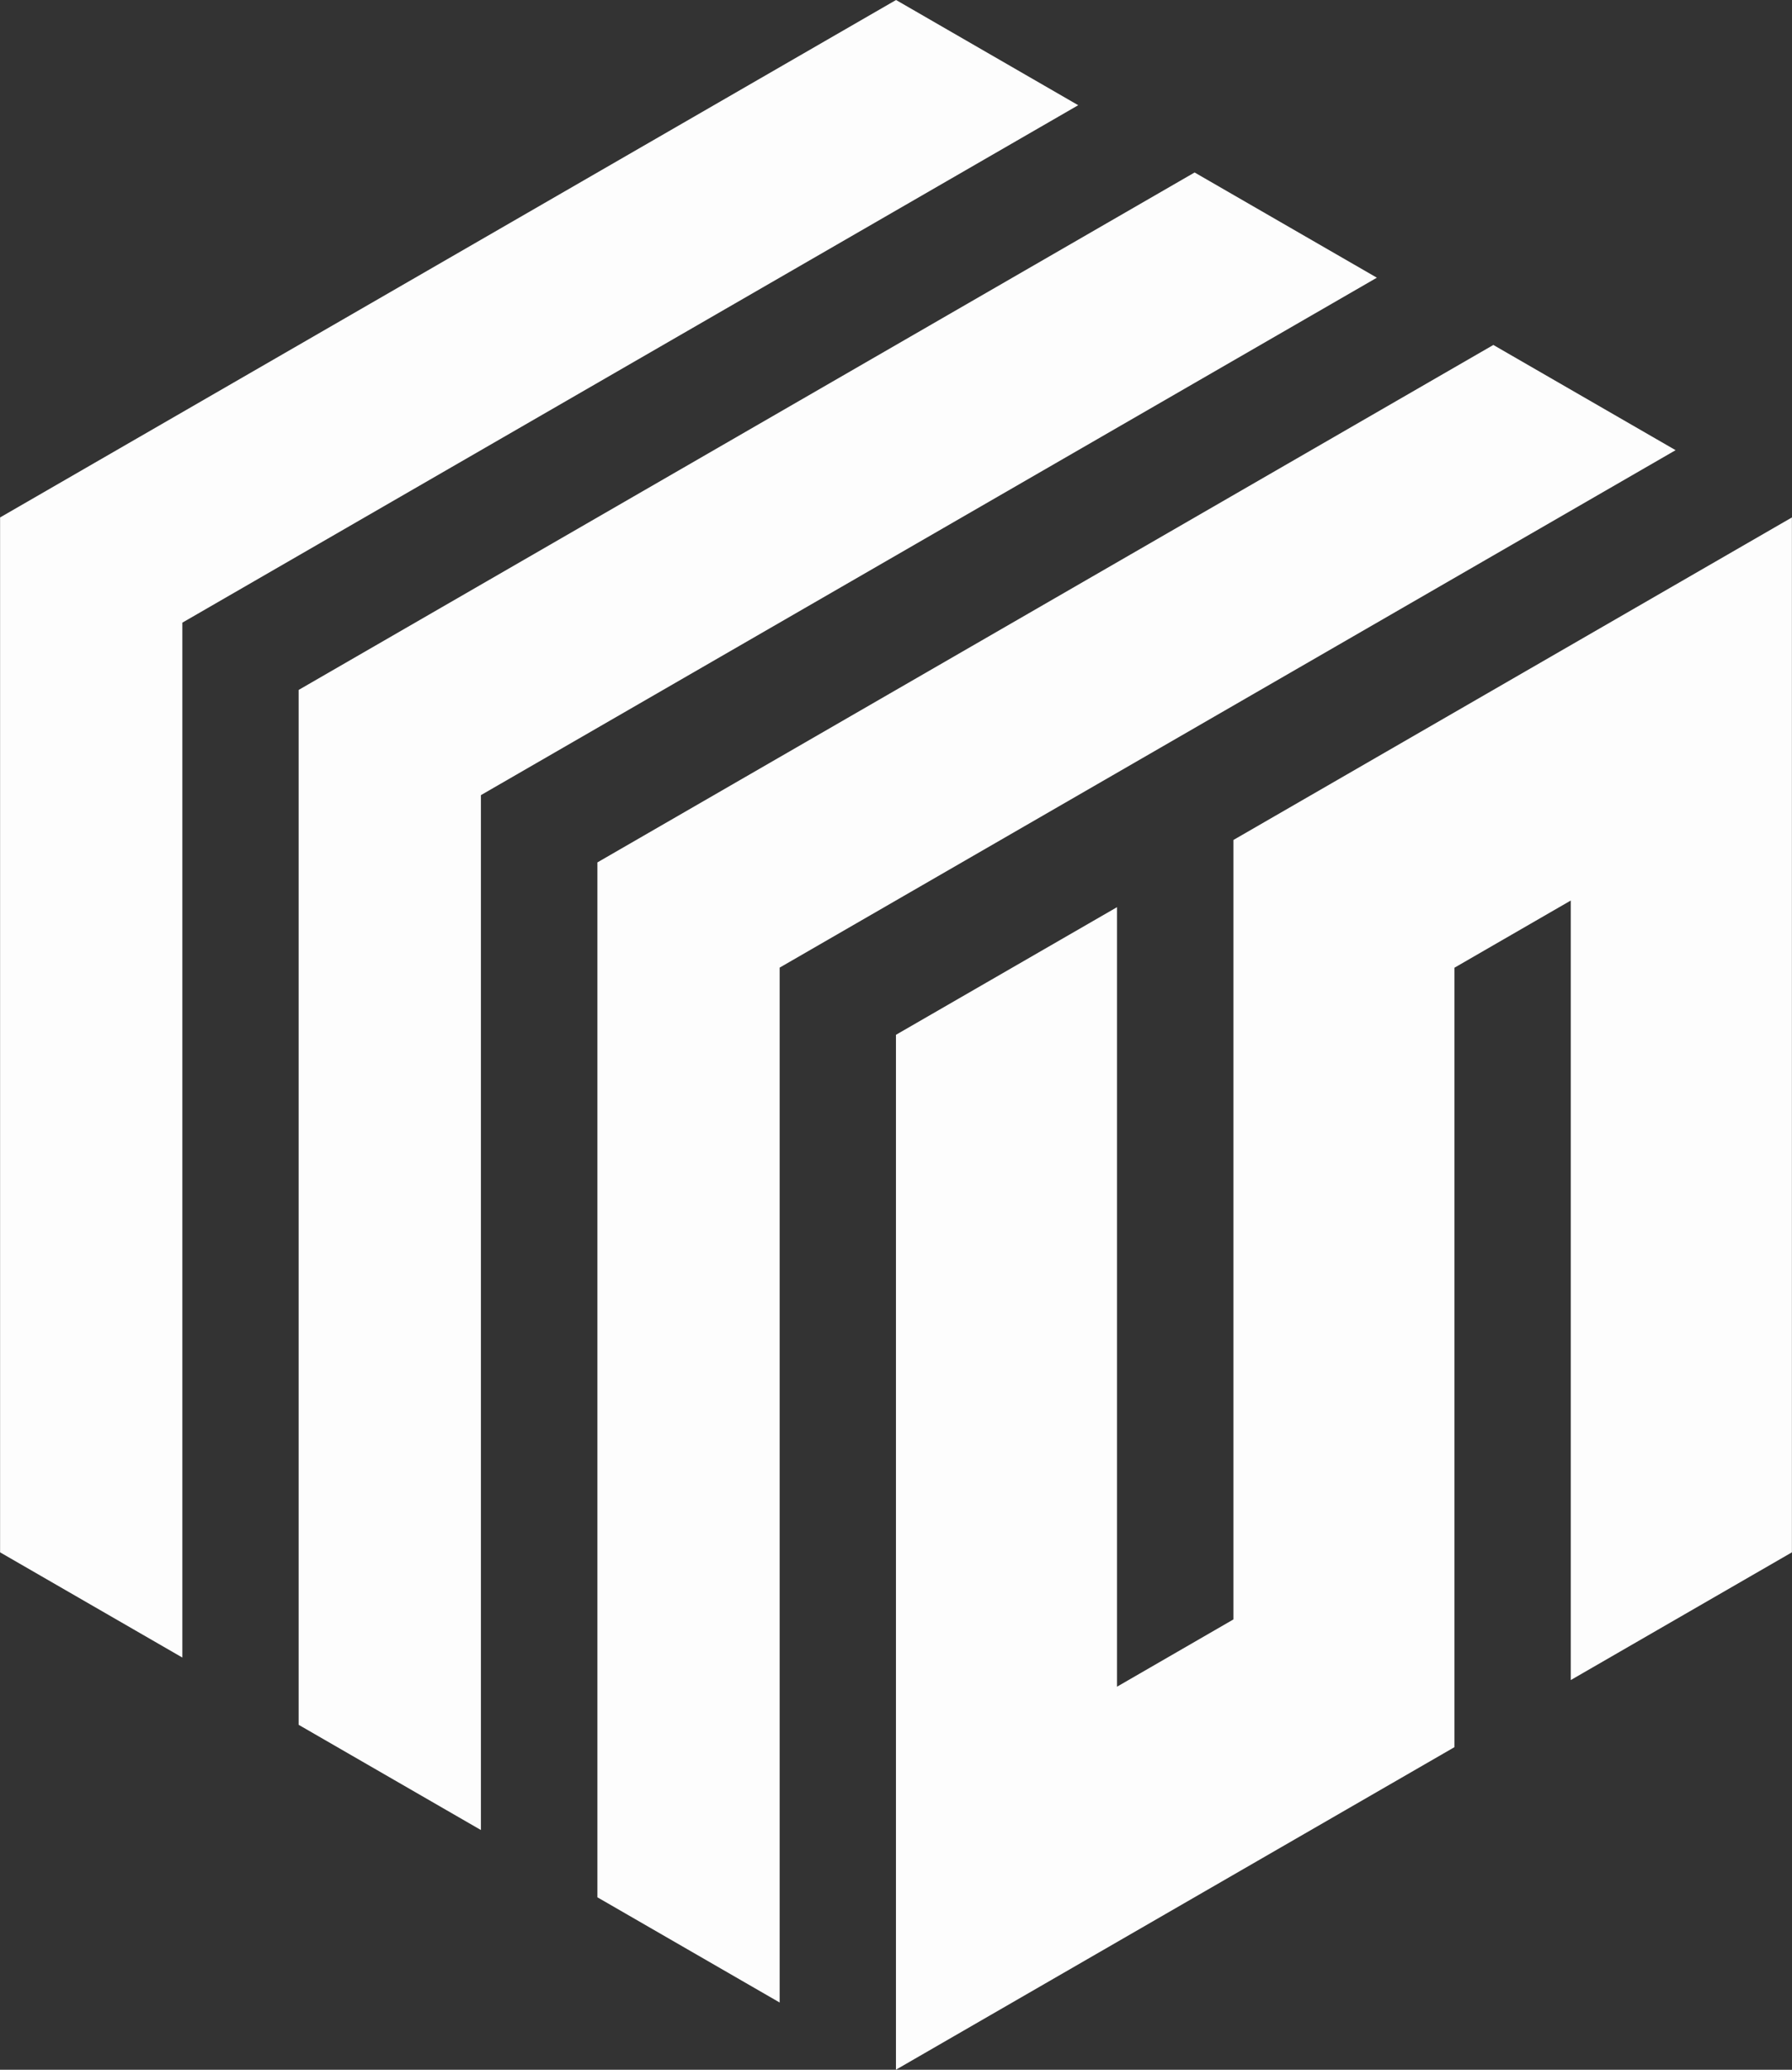
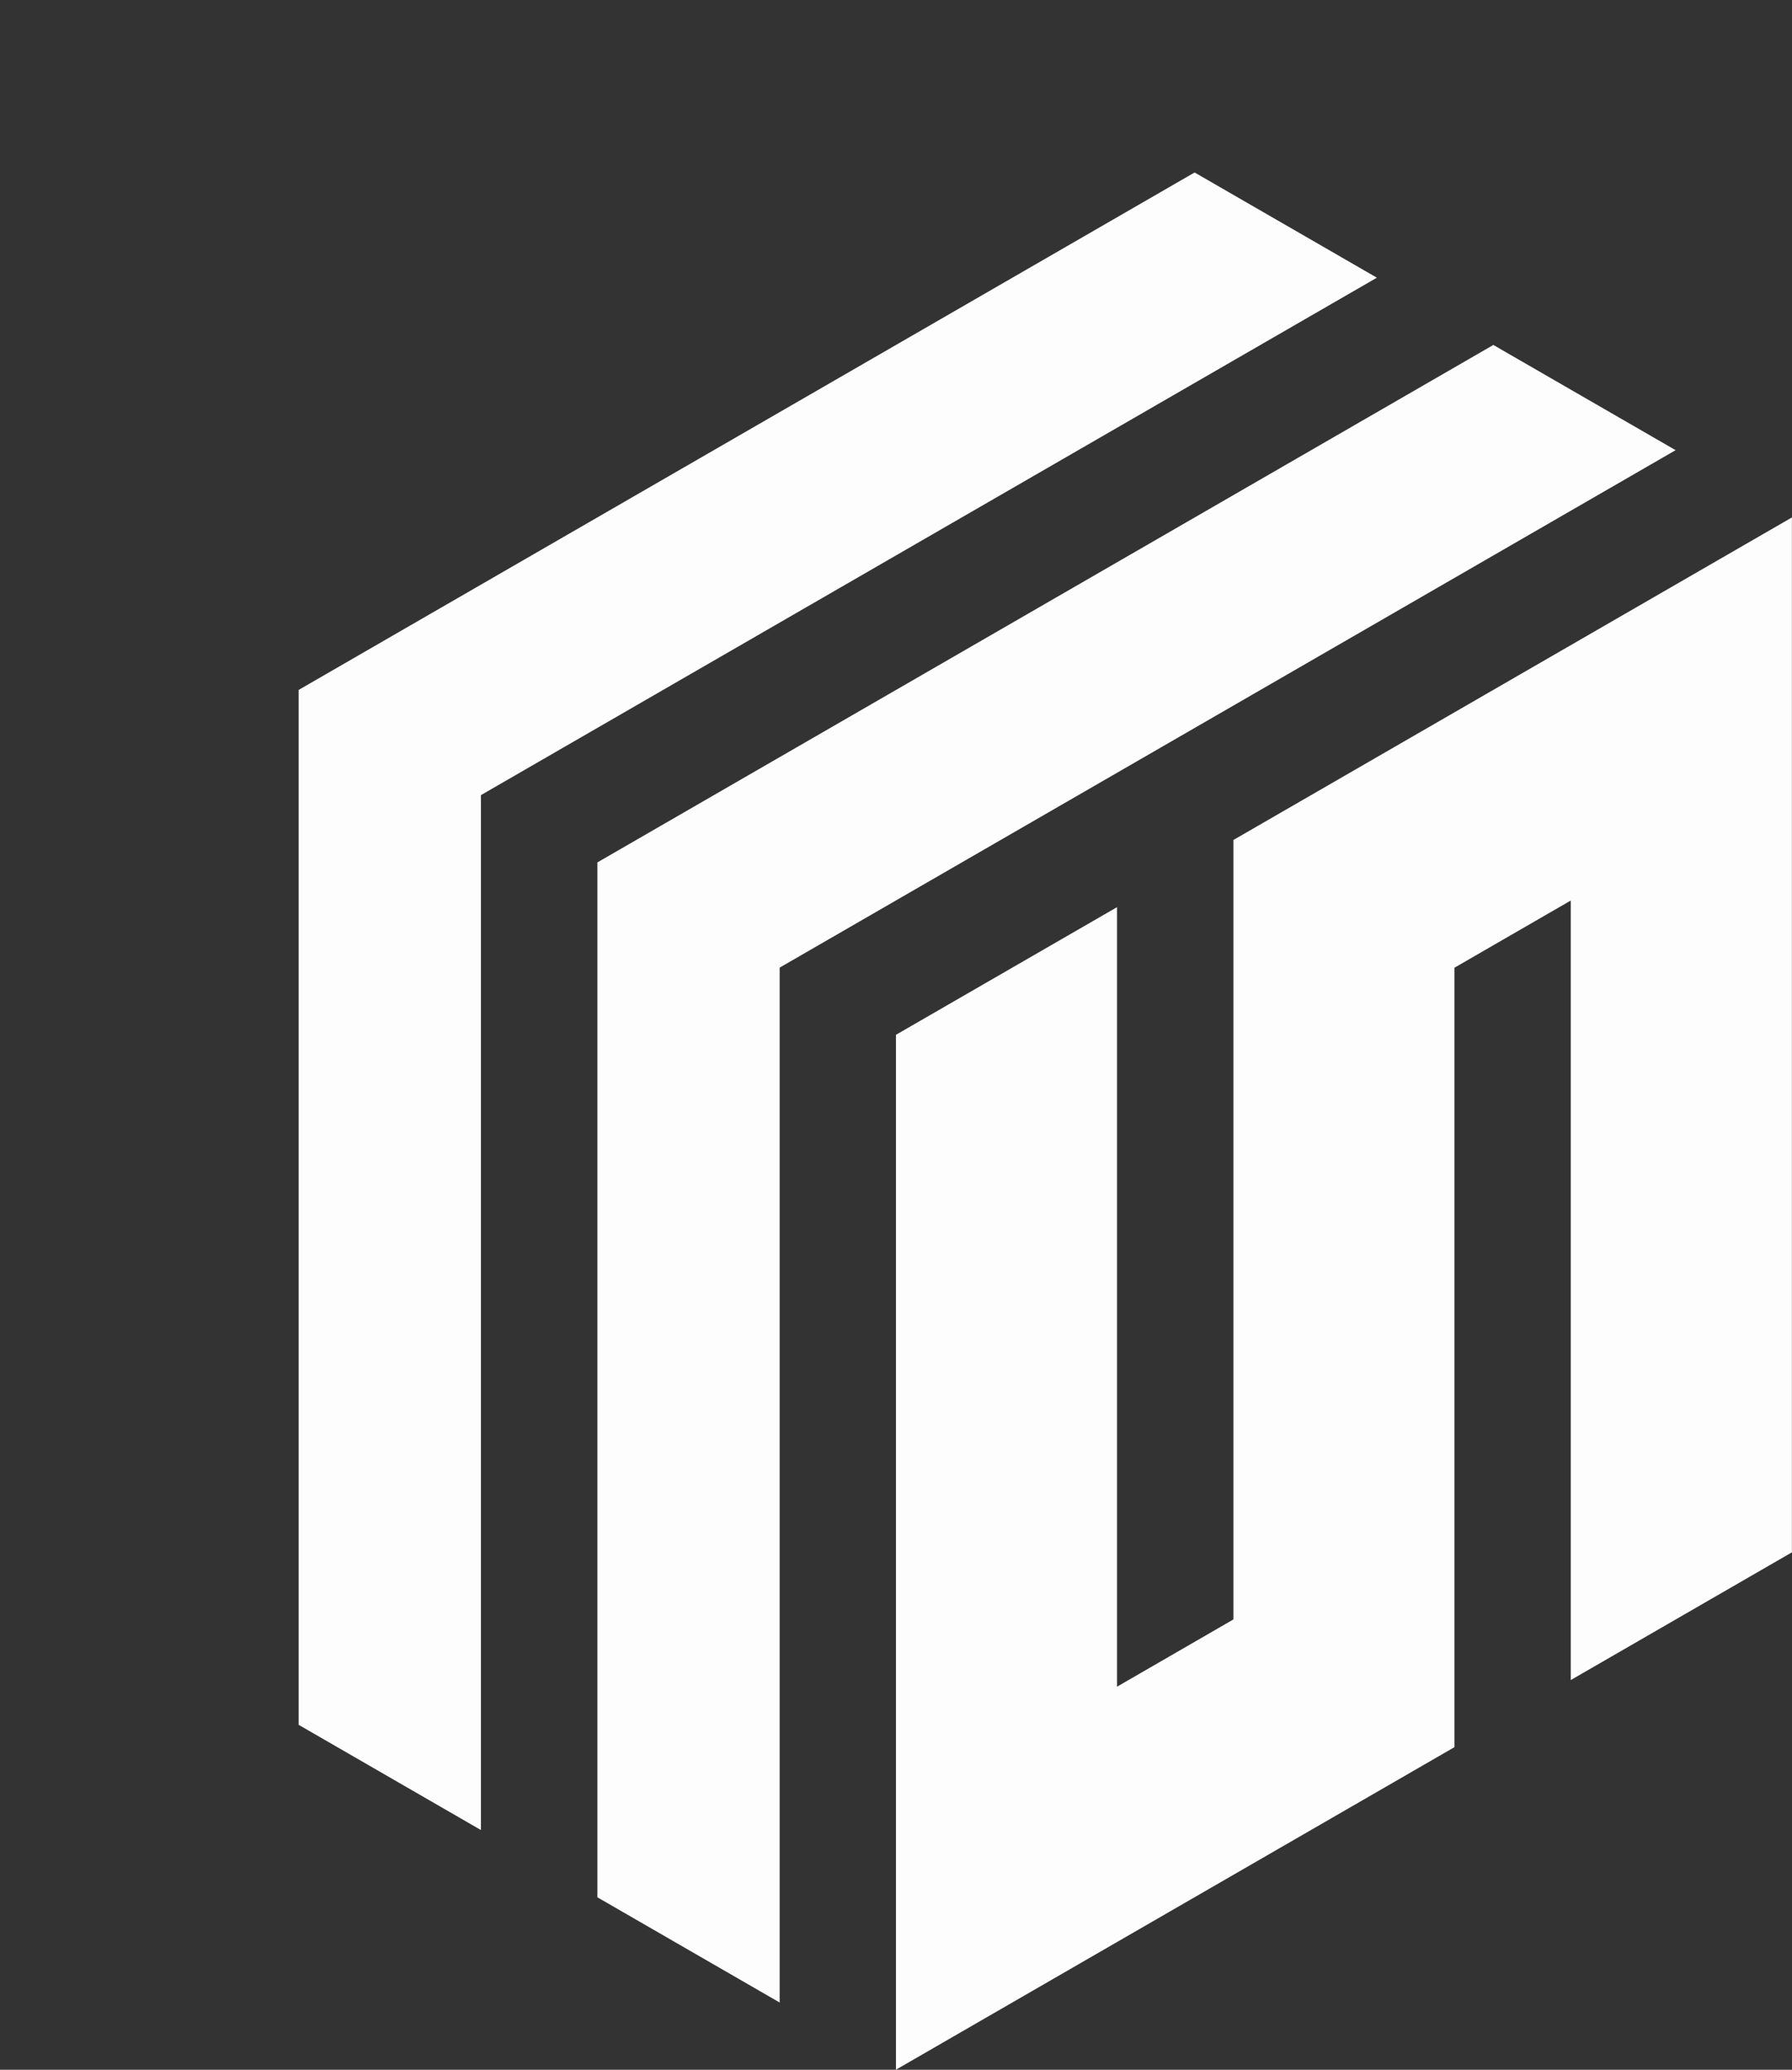
<svg xmlns="http://www.w3.org/2000/svg" width="20.785" height="24" viewBox="0 0 20.785 24">
  <rect x="0" y="0" width="20.785" height="24" fill="#333333" stroke="none" />
  <g id="Solution" transform="translate(-1.307 -0.824)">
-     <path id="Tracé_7431" data-name="Tracé 7431" d="M13.813,2.044,11.7.824l-10.392,6v12l2.114,1.22v-12h0Z" fill="#fdfdfd" />
    <path id="Tracé_7432" data-name="Tracé 7432" d="M60.634,29.078l-2.114-1.22-10.392,6v12l2.114,1.22v-12h0Z" transform="translate(-43.357 -25.034)" fill="#fdfdfd" />
    <path id="Tracé_7433" data-name="Tracé 7433" d="M107.455,56.109l-2.114-1.22-10.392,6h0v12l2.114,1.22v-12Z" transform="translate(-86.713 -50.065)" fill="#fdfdfd" />
    <path id="Tracé_7434" data-name="Tracé 7434" d="M152.148,81.913v12l-2.565,1.481V86.355l-1.349.779v9.038l-6.478,3.74v-12l2.564-1.48v9.039l1.35-.78V85.653Z" transform="translate(-130.057 -75.089)" fill="#fdfdfd" />
  </g>
</svg>